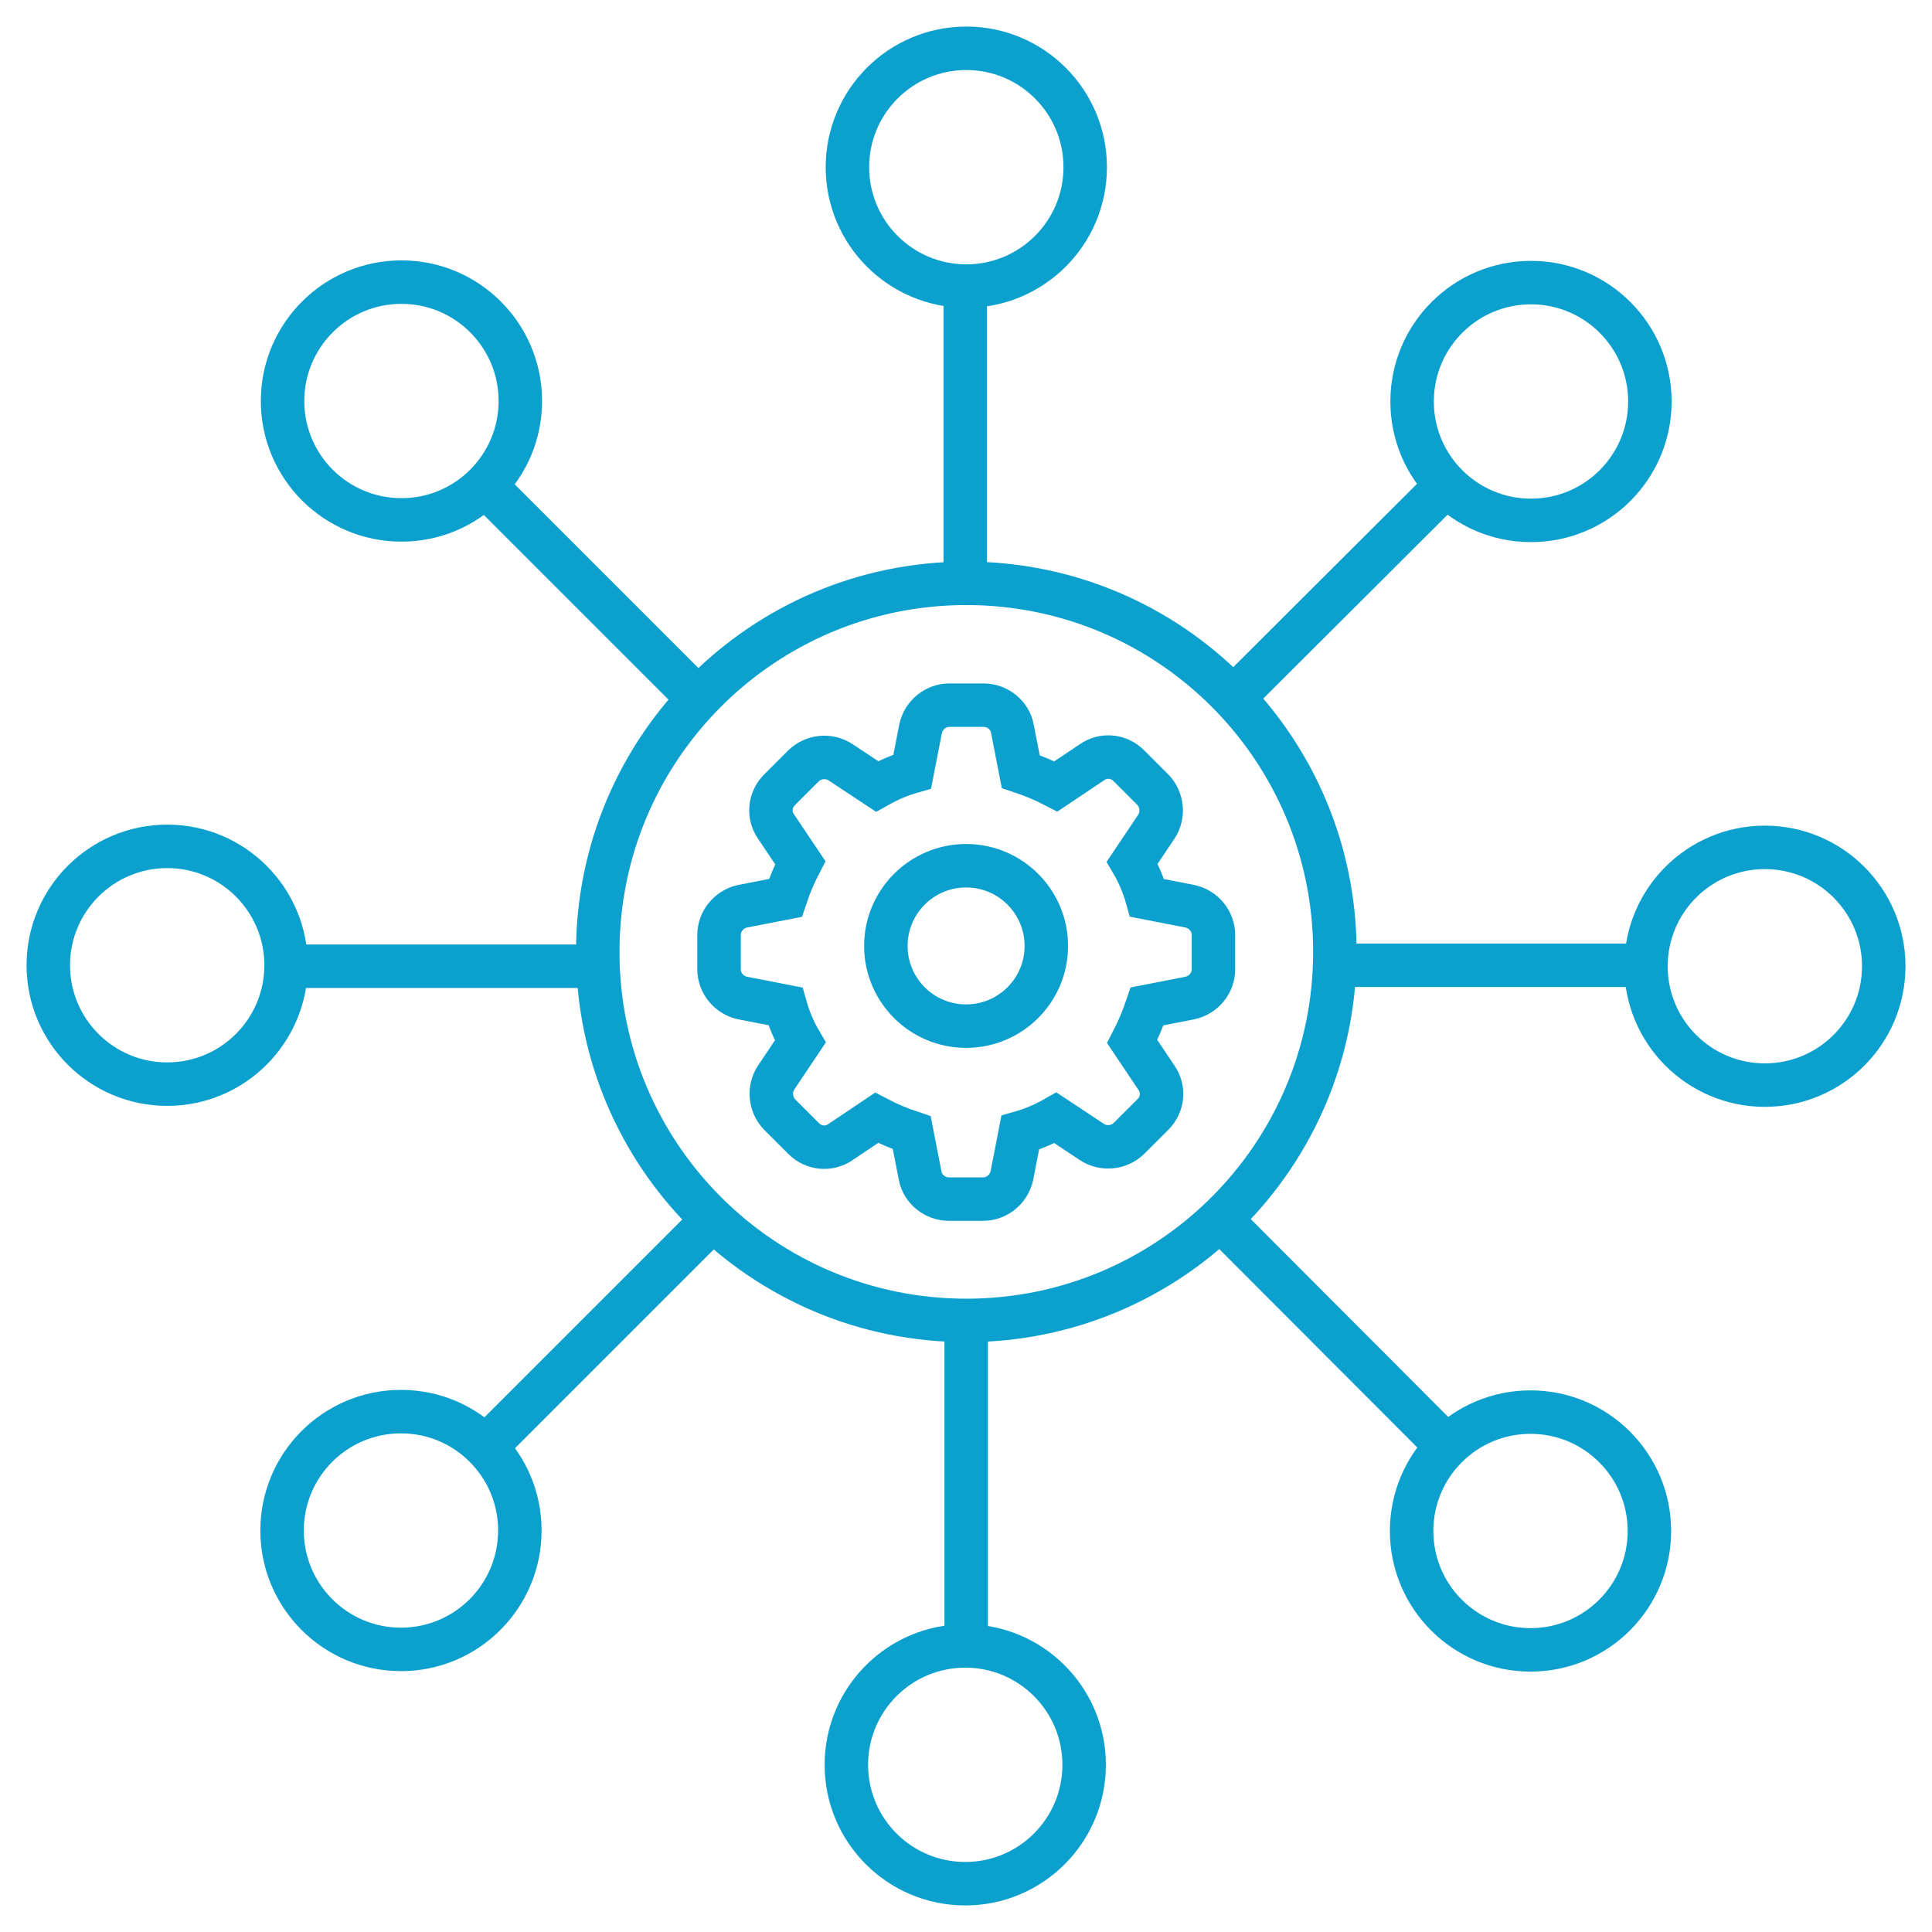
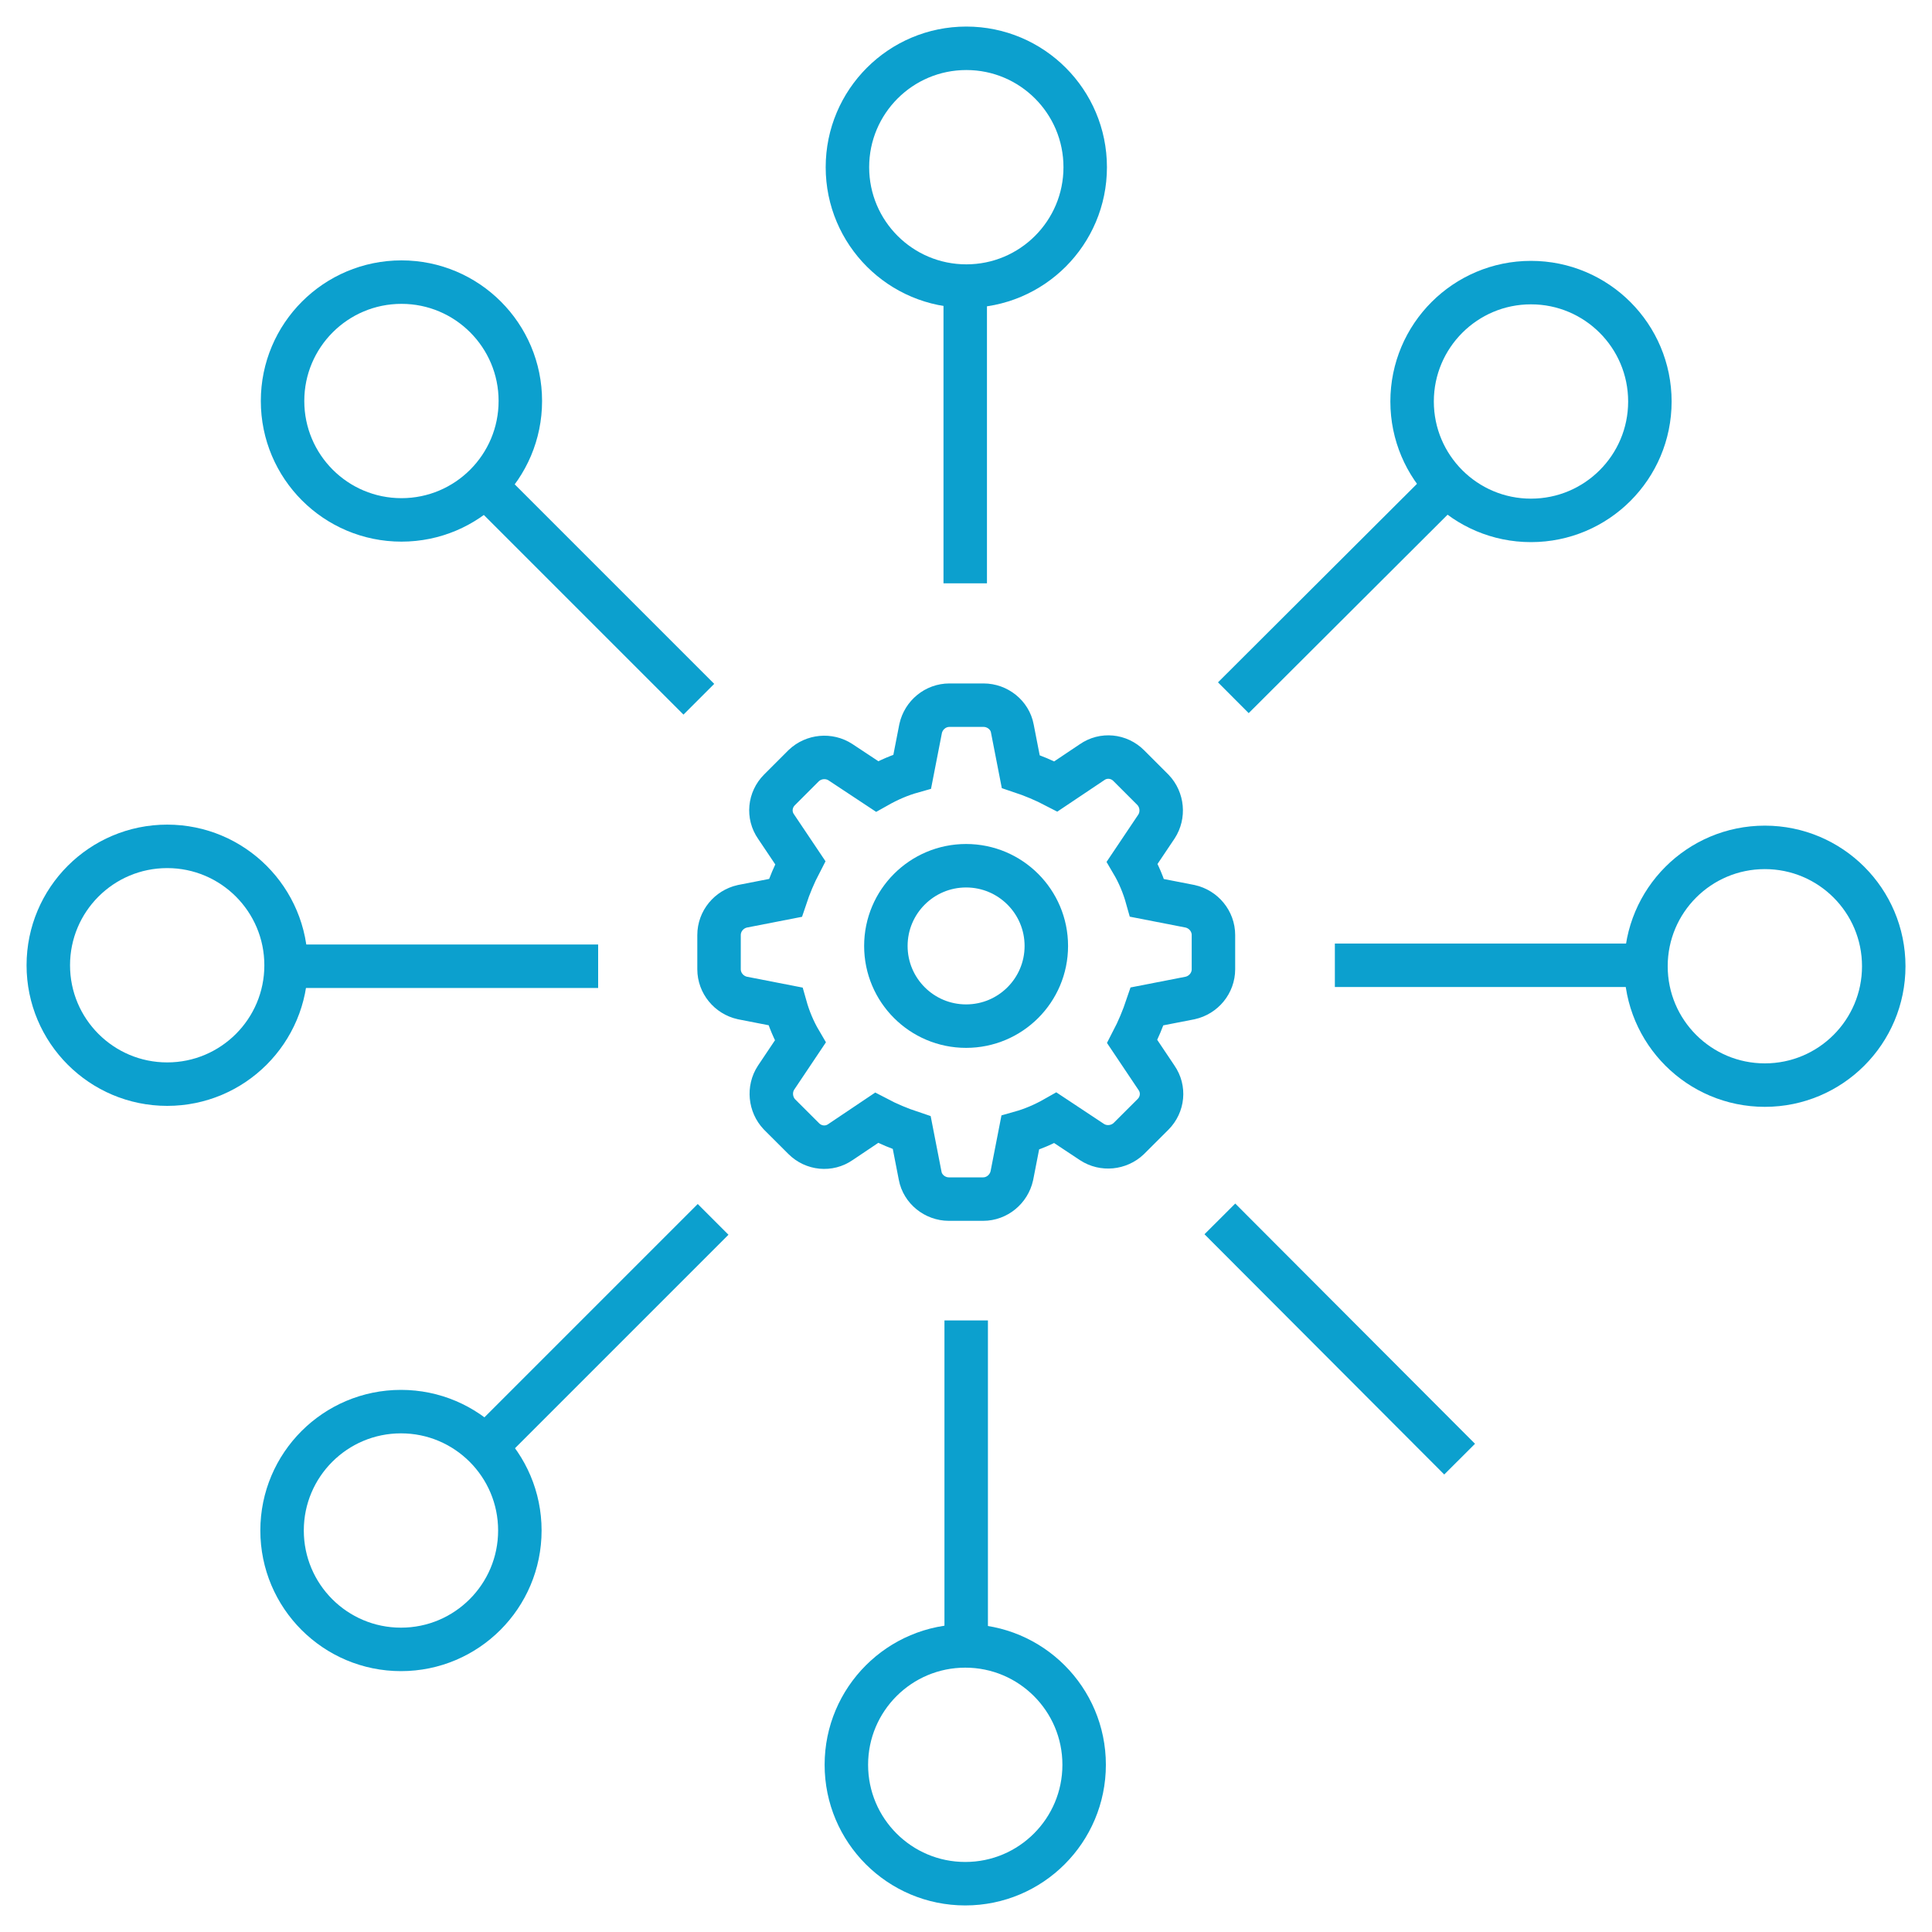
<svg xmlns="http://www.w3.org/2000/svg" width="40" height="40" viewBox="0 0 40 40" fill="none">
-   <path d="M20.006 27.338C24.221 27.338 27.637 23.922 27.637 19.708C27.637 15.493 24.221 12.077 20.006 12.077C15.792 12.077 12.376 15.493 12.376 19.708C12.376 23.922 15.792 27.338 20.006 27.338Z" stroke="#0CA0CE" stroke-width="0.9" stroke-miterlimit="10" />
  <path d="M20.007 5.923C21.366 5.923 22.468 4.821 22.468 3.462C22.468 2.102 21.366 1 20.007 1C18.647 1 17.545 2.102 17.545 3.462C17.545 4.821 18.647 5.923 20.007 5.923Z" stroke="#0CA0CE" stroke-width="0.9" stroke-miterlimit="10" />
  <path d="M19.984 5.554V12.077" stroke="#0CA0CE" stroke-width="0.9" stroke-miterlimit="10" />
  <path d="M19.985 39C21.344 39 22.446 37.898 22.446 36.538C22.446 35.179 21.344 34.077 19.985 34.077C18.625 34.077 17.523 35.179 17.523 36.538C17.523 37.898 18.625 39 19.985 39Z" stroke="#0CA0CE" stroke-width="0.9" stroke-miterlimit="10" />
  <path d="M20.004 34.446V27.338" stroke="#0CA0CE" stroke-width="0.9" stroke-miterlimit="10" />
  <path d="M36.539 22.466C37.899 22.466 39.001 21.364 39.001 20.005C39.001 18.645 37.899 17.544 36.539 17.544C35.18 17.544 34.078 18.645 34.078 20.005C34.078 21.364 35.18 22.466 36.539 22.466Z" stroke="#0CA0CE" stroke-width="0.9" stroke-miterlimit="10" />
  <path d="M34.447 19.985H27.637" stroke="#0CA0CE" stroke-width="0.9" stroke-miterlimit="10" />
  <path d="M3.462 22.446C4.821 22.446 5.923 21.344 5.923 19.985C5.923 18.625 4.821 17.523 3.462 17.523C2.102 17.523 1 18.625 1 19.985C1 21.344 2.102 22.446 3.462 22.446Z" stroke="#0CA0CE" stroke-width="0.9" stroke-miterlimit="10" />
  <path d="M5.553 20.005H12.384" stroke="#0CA0CE" stroke-width="0.9" stroke-miterlimit="10" />
-   <path d="M31.687 34.159C33.047 34.159 34.149 33.057 34.149 31.697C34.149 30.338 33.047 29.236 31.687 29.236C30.328 29.236 29.226 30.338 29.226 31.697C29.226 33.057 30.328 34.159 31.687 34.159Z" stroke="#0CA0CE" stroke-width="0.9" stroke-miterlimit="10" />
  <path d="M30.22 30.21L25.256 25.236" stroke="#0CA0CE" stroke-width="0.9" stroke-miterlimit="10" />
-   <path d="M8.312 10.764C9.671 10.764 10.773 9.662 10.773 8.302C10.773 6.943 9.671 5.841 8.312 5.841C6.952 5.841 5.85 6.943 5.85 8.302C5.85 9.662 6.952 10.764 8.312 10.764Z" stroke="#0CA0CE" stroke-width="0.9" stroke-miterlimit="10" />
+   <path d="M8.312 10.764C9.671 10.764 10.773 9.662 10.773 8.302C10.773 6.943 9.671 5.841 8.312 5.841C6.952 5.841 5.85 6.943 5.85 8.302C5.85 9.662 6.952 10.764 8.312 10.764" stroke="#0CA0CE" stroke-width="0.9" stroke-miterlimit="10" />
  <path d="M9.782 9.79L14.469 14.477" stroke="#0CA0CE" stroke-width="0.9" stroke-miterlimit="10" />
  <path d="M8.302 34.149C9.661 34.149 10.763 33.047 10.763 31.687C10.763 30.328 9.661 29.226 8.302 29.226C6.942 29.226 5.84 30.328 5.84 31.687C5.84 33.047 6.942 34.149 8.302 34.149Z" stroke="#0CA0CE" stroke-width="0.9" stroke-miterlimit="10" />
  <path d="M9.79 30.22L14.764 25.246" stroke="#0CA0CE" stroke-width="0.9" stroke-miterlimit="10" />
  <path d="M31.697 10.774C33.057 10.774 34.159 9.672 34.159 8.313C34.159 6.953 33.057 5.851 31.697 5.851C30.338 5.851 29.236 6.953 29.236 8.313C29.236 9.672 30.338 10.774 31.697 10.774Z" stroke="#0CA0CE" stroke-width="0.9" stroke-miterlimit="10" />
  <path d="M30.212 9.78L25.535 14.446" stroke="#0CA0CE" stroke-width="0.9" stroke-miterlimit="10" />
  <path d="M24.641 18.764L23.749 18.59C23.677 18.333 23.574 18.087 23.441 17.861L23.943 17.113C24.097 16.877 24.067 16.559 23.872 16.354L23.369 15.851C23.164 15.646 22.846 15.615 22.61 15.78L21.861 16.282C21.625 16.159 21.379 16.056 21.133 15.974L20.959 15.082C20.908 14.805 20.651 14.6 20.364 14.6H19.656C19.369 14.6 19.123 14.805 19.061 15.082L18.887 15.974C18.631 16.046 18.395 16.149 18.159 16.282L17.4 15.78C17.164 15.626 16.846 15.656 16.641 15.851L16.138 16.354C15.933 16.559 15.902 16.877 16.067 17.113L16.569 17.861C16.446 18.097 16.343 18.343 16.261 18.59L15.369 18.764C15.092 18.826 14.887 19.072 14.887 19.359V20.067C14.887 20.354 15.092 20.6 15.369 20.662L16.261 20.836C16.333 21.092 16.436 21.338 16.569 21.564L16.067 22.313C15.913 22.549 15.944 22.867 16.138 23.072L16.641 23.574C16.846 23.779 17.164 23.81 17.4 23.646L18.149 23.143C18.384 23.267 18.631 23.369 18.877 23.451L19.051 24.343C19.102 24.62 19.359 24.826 19.646 24.826H20.354C20.641 24.826 20.887 24.62 20.949 24.343L21.123 23.451C21.379 23.379 21.615 23.277 21.851 23.143L22.61 23.646C22.846 23.8 23.164 23.769 23.369 23.574L23.872 23.072C24.077 22.867 24.108 22.549 23.943 22.313L23.441 21.564C23.564 21.328 23.666 21.082 23.749 20.836L24.641 20.662C24.918 20.6 25.123 20.354 25.123 20.067V19.359C25.123 19.072 24.918 18.826 24.641 18.764Z" stroke="#0CA0CE" stroke-width="0.9" stroke-miterlimit="10" />
  <path d="M20.002 17.924C20.919 17.924 21.663 18.668 21.663 19.585C21.663 20.502 20.919 21.245 20.002 21.245C19.085 21.245 18.341 20.502 18.341 19.585C18.341 18.668 19.085 17.924 20.002 17.924Z" stroke="#0CA0CE" stroke-width="0.9" stroke-miterlimit="10" />
</svg>